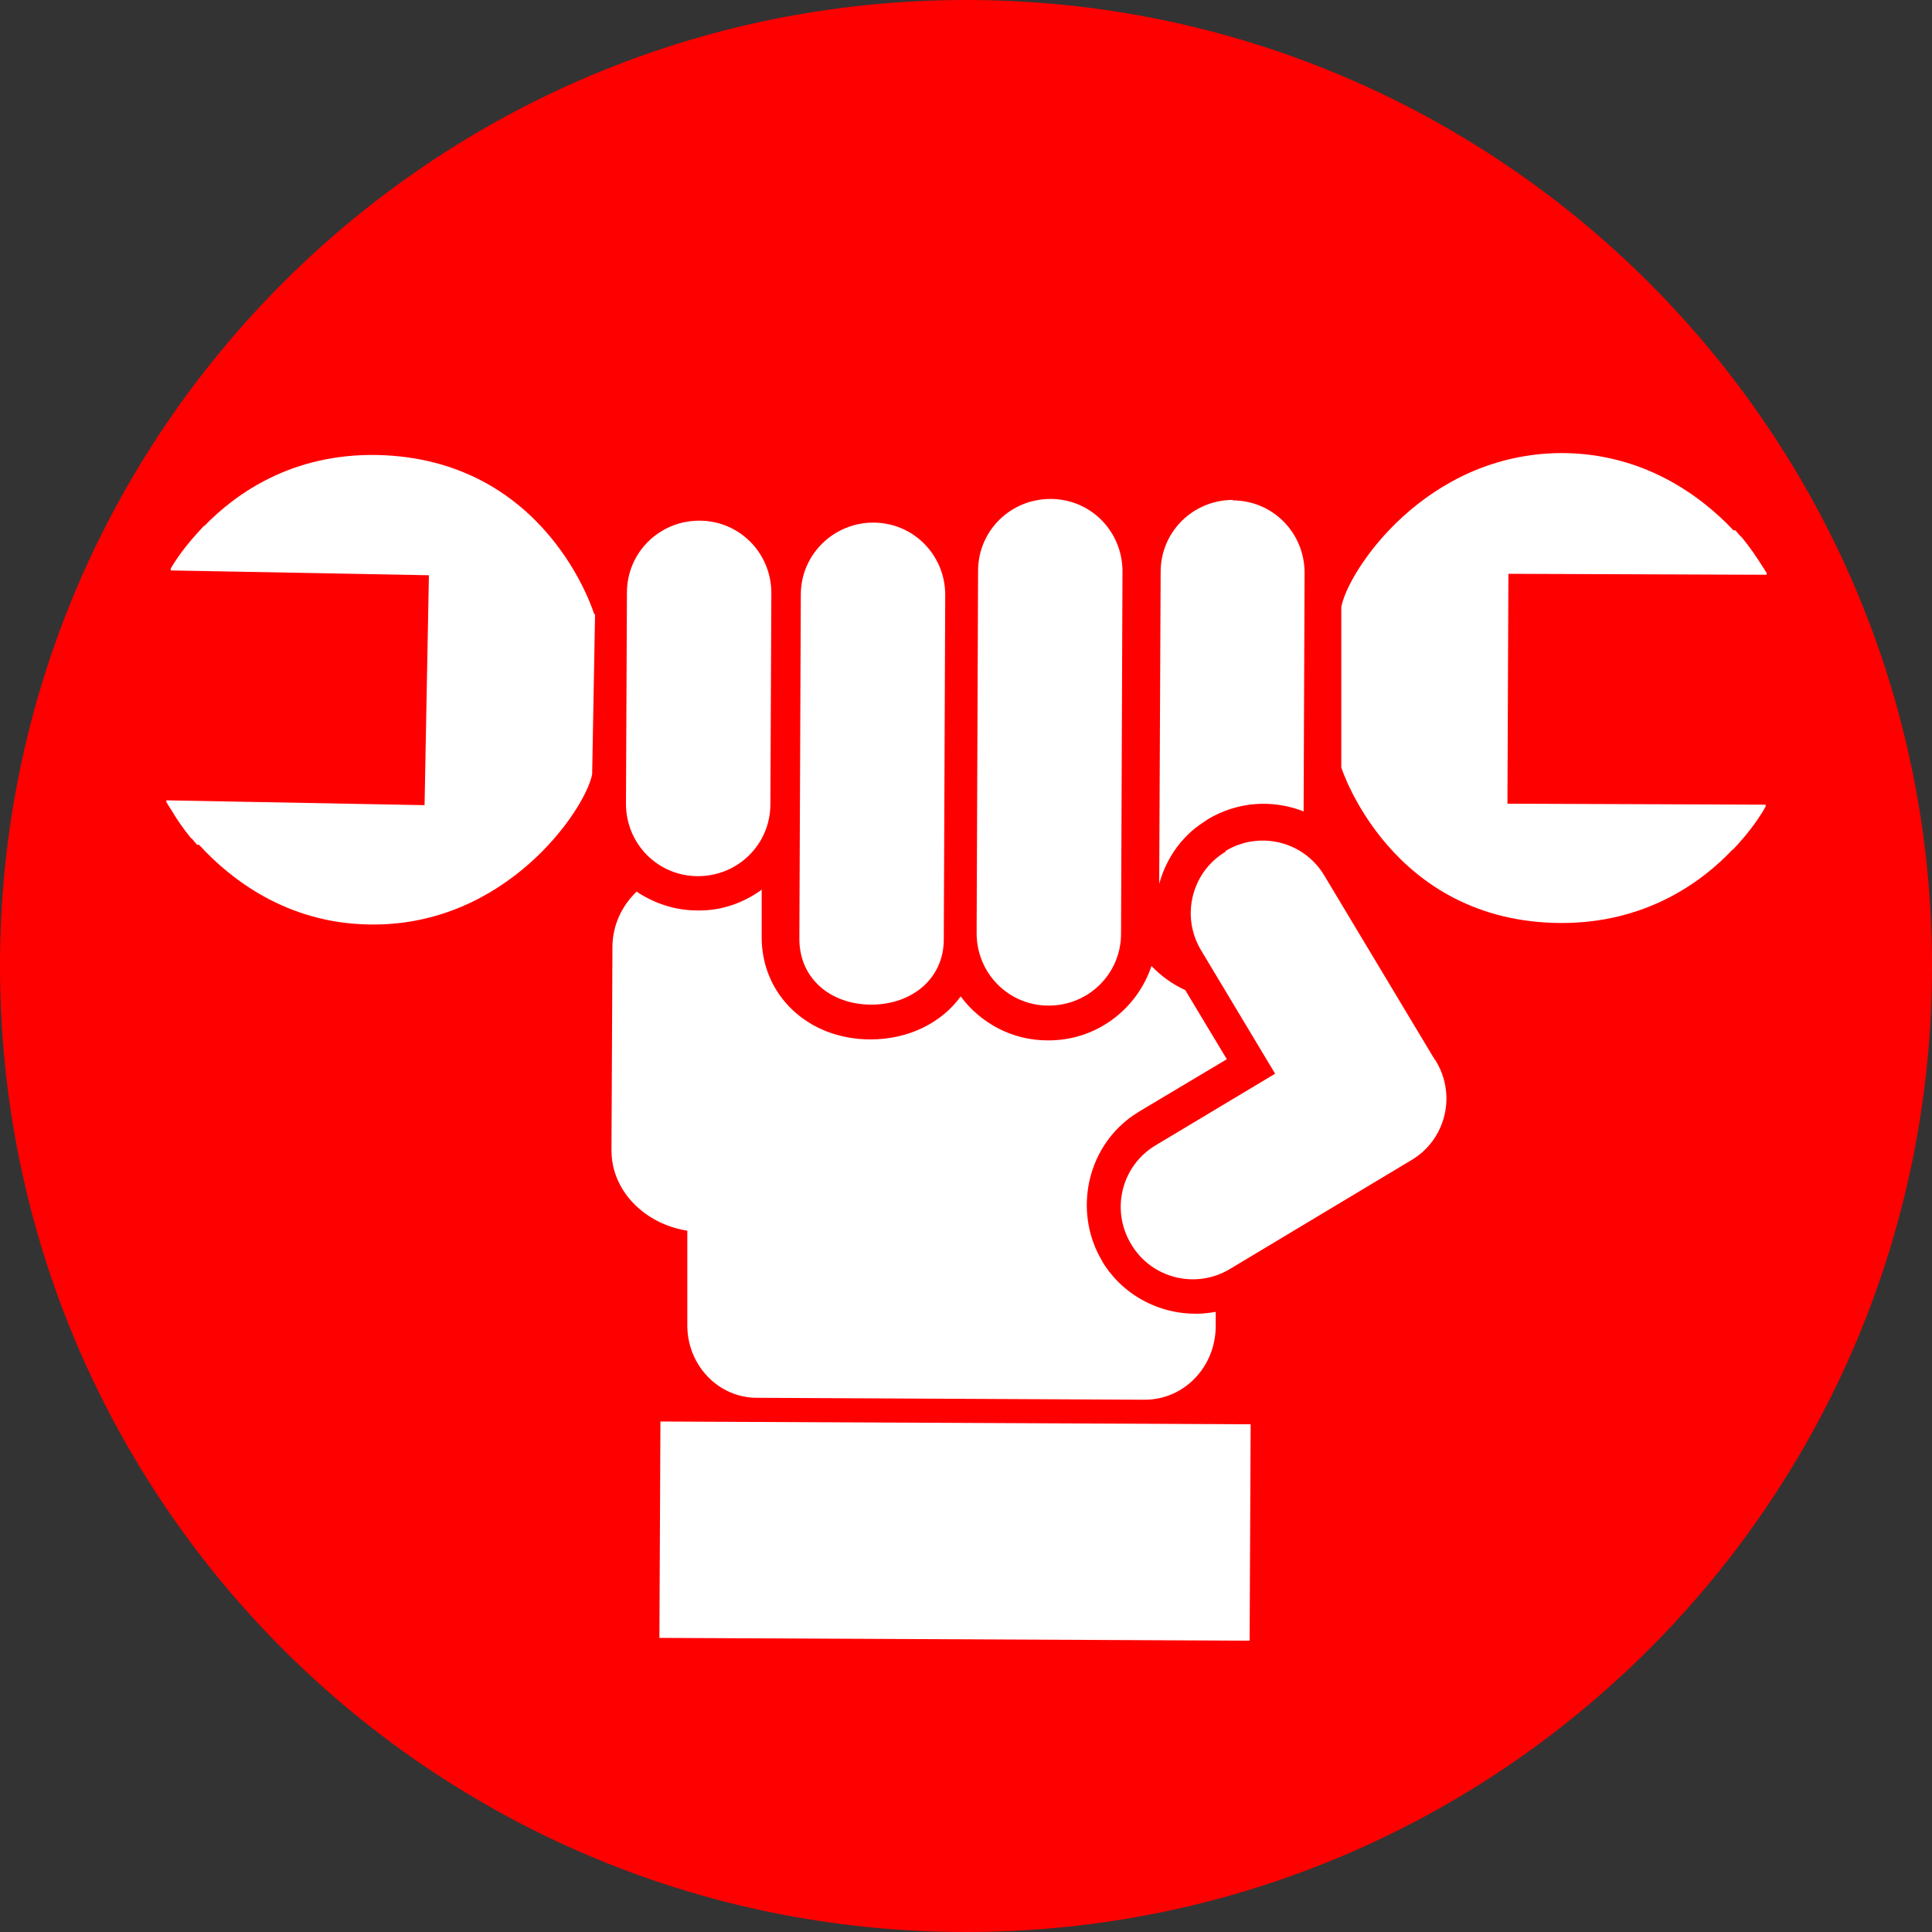
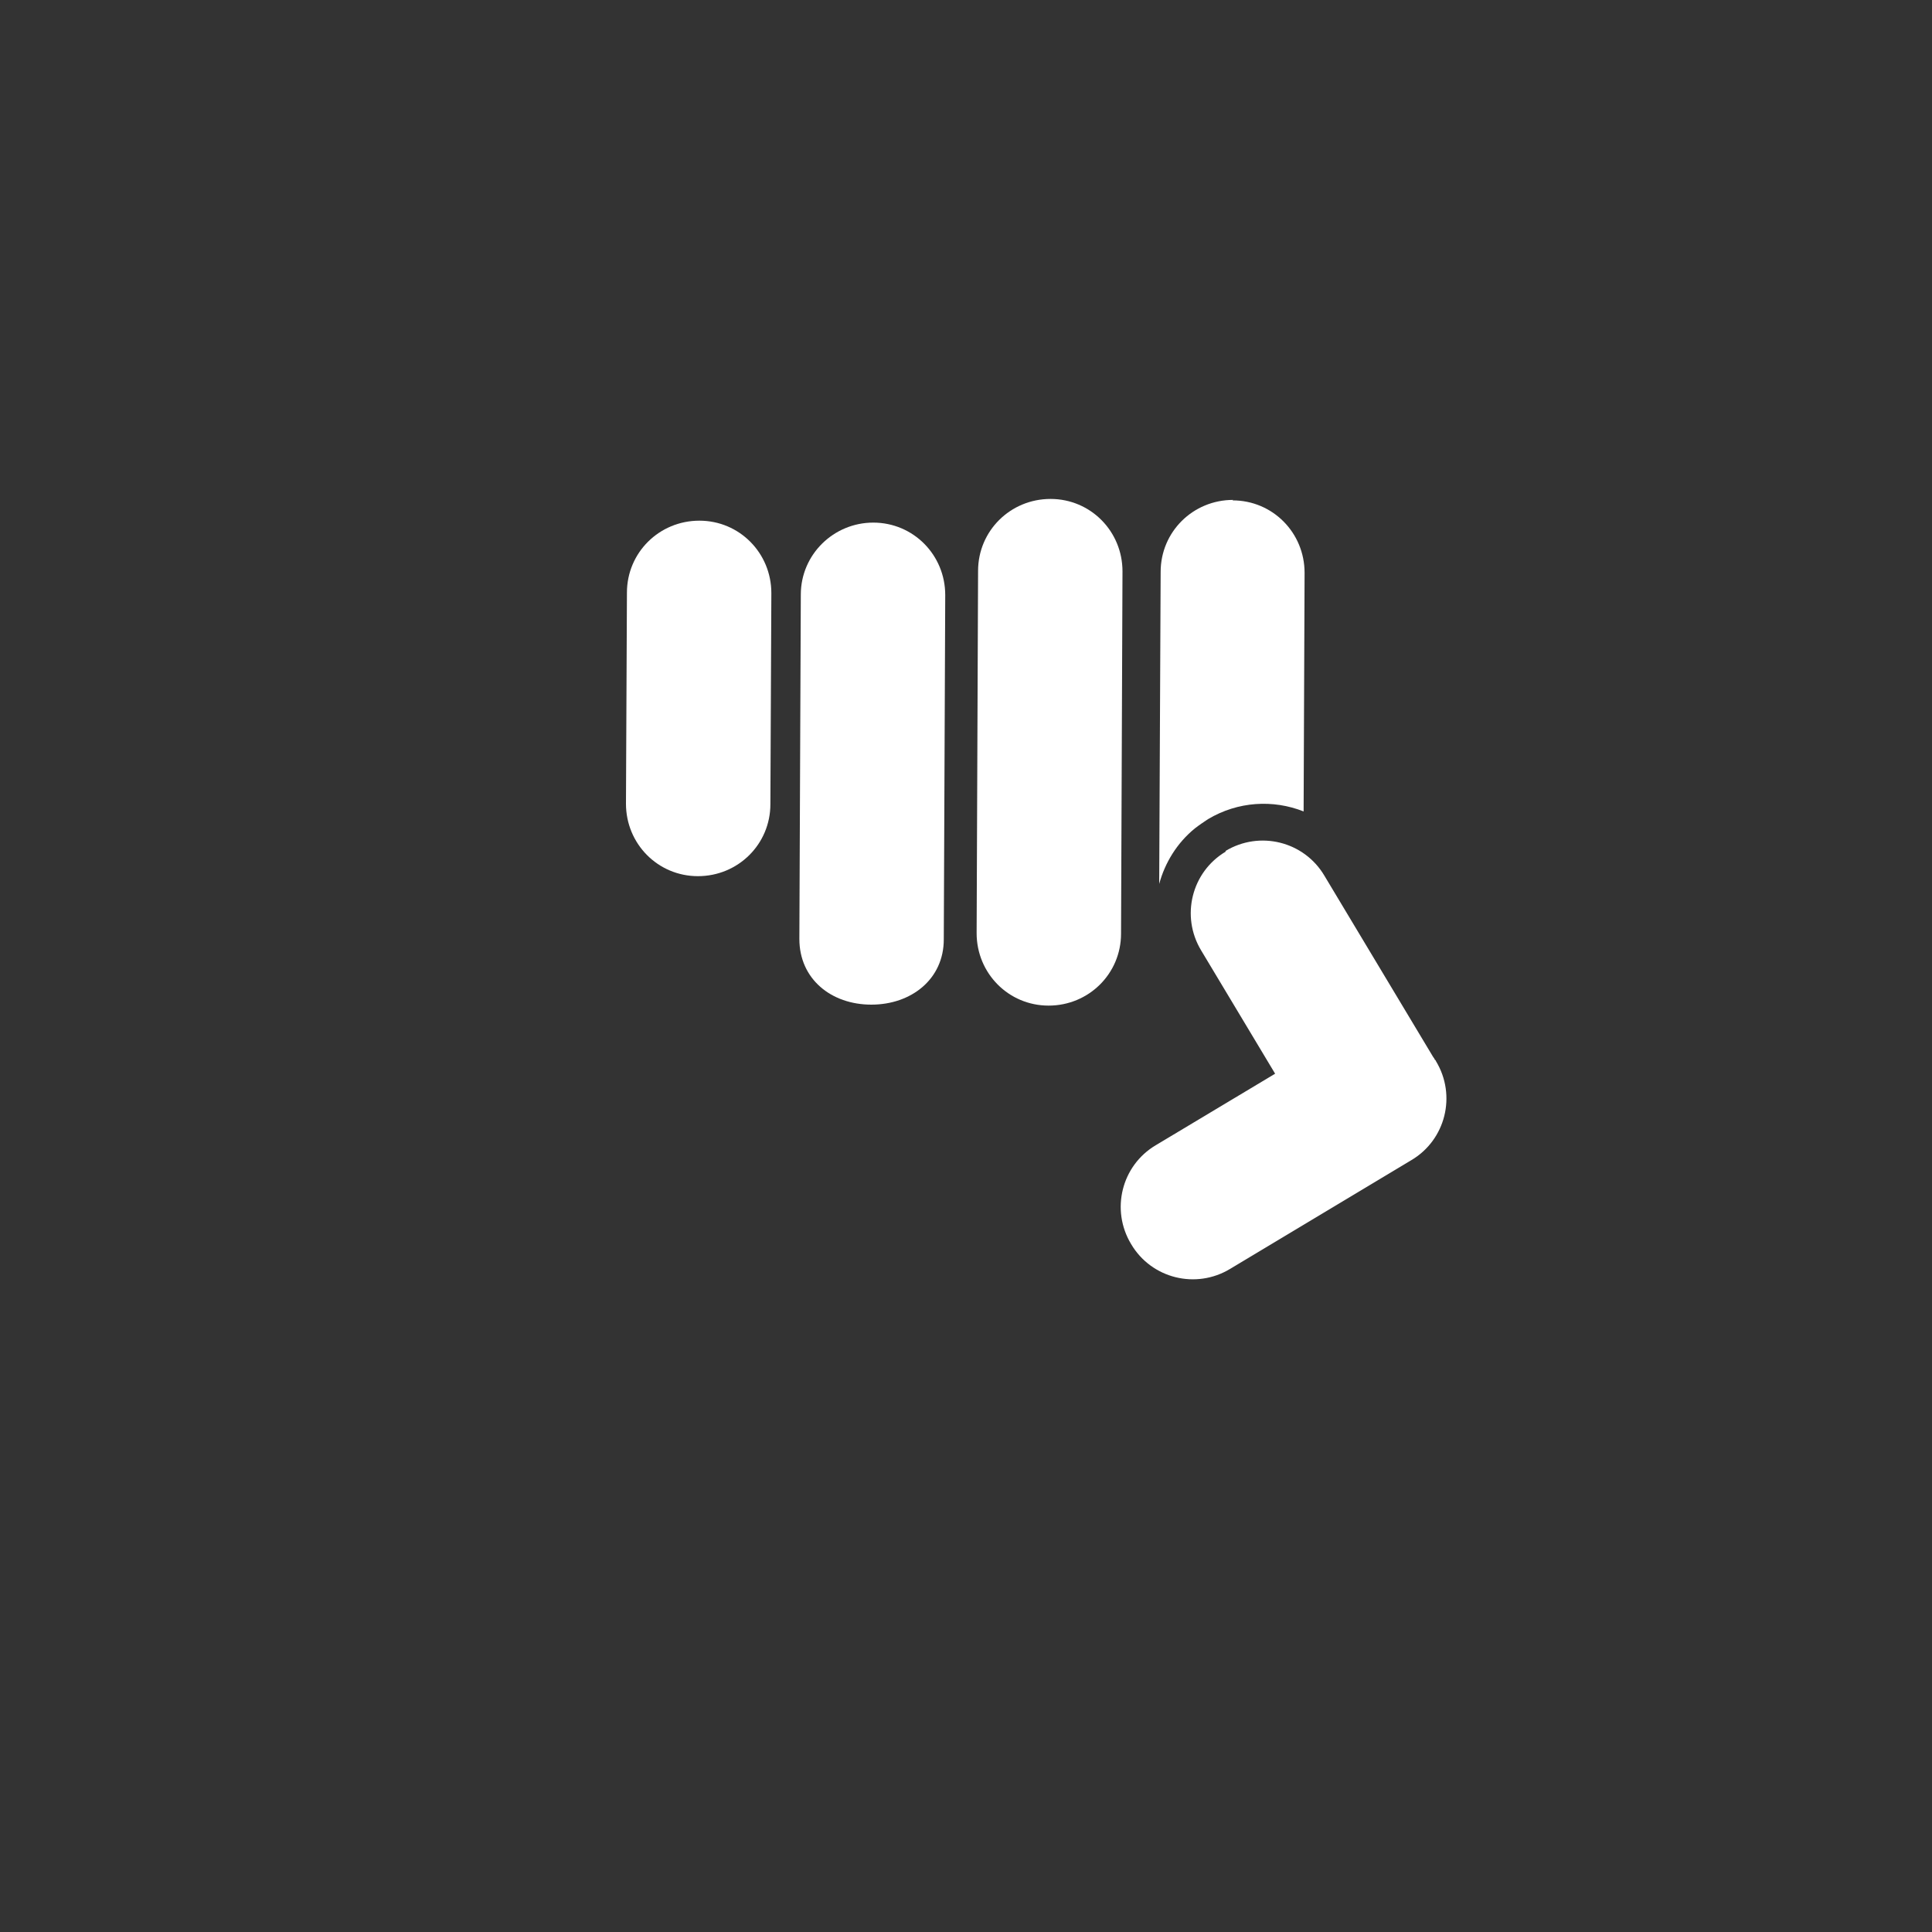
<svg xmlns="http://www.w3.org/2000/svg" id="Layer_1" data-name="Layer 1" viewBox="0 0 40 40">
  <rect x="0" y="0" width="40" height="40" fill="#333333" stroke="none" />
  <defs>
    <style> .cls-1 { fill: red; } .cls-1, .cls-2 { stroke-width: 0px; } .cls-2 { fill: #fff; } </style>
  </defs>
-   <path class="cls-1" d="M40,20c0,11.05-8.95,20-20,20S0,31.05,0,20,8.95,0,20,0s20,8.95,20,20Z" />
  <g>
-     <path class="cls-2" d="M27.77,15.89s1.02,3.21,4.56,3.22c1.73,0,2.89-.83,3.54-1.52h.01c.1-.11.11-.12.11-.12h0c.39-.43.57-.78.57-.78h-.01s.01-.03.01-.03l-5.35-.02.02-4.76,5.35.02s0,0-.01-.03h.01s-.04-.07-.12-.19c-.09-.14-.22-.34-.41-.57h-.04s.03,0,.03,0c-.03-.04-.07-.08-.11-.13h-.04c-.67-.71-1.85-1.59-3.54-1.6-2.84,0-4.45,2.45-4.58,3.19v3.31Z" />
-     <path class="cls-2" d="M12.3,12.71s-.97-3.22-4.5-3.29c-1.74-.03-2.9.78-3.57,1.47h-.01c-.1.11-.11.12-.11.12h0c-.39.42-.58.77-.58.77h.01s-.01.03-.01.03l5.35.1-.09,4.76-5.35-.1s0,0,.01.03h-.01s.04.07.12.19c.08.14.22.35.4.57h.04s-.03,0-.03,0c.03.04.07.08.11.13h.04c.66.72,1.82,1.62,3.51,1.65,2.84.06,4.49-2.38,4.63-3.11l.06-3.31Z" />
    <g>
      <path class="cls-2" d="M20.22,19.32c0,.83.66,1.5,1.49,1.5.83,0,1.5-.66,1.5-1.49l.03-7.5c0-.83-.66-1.5-1.49-1.5-.83,0-1.5.66-1.5,1.49l-.03,7.5Z" />
      <path class="cls-2" d="M19.57,12.32c0-.83-.66-1.5-1.49-1.5-.82,0-1.5.66-1.5,1.49l-.03,7.13c0,.83.66,1.36,1.49,1.36.83,0,1.5-.53,1.5-1.35l.03-7.13Z" />
      <path class="cls-2" d="M15.95,16.65l.02-4.37c0-.83-.66-1.5-1.49-1.5-.83,0-1.5.66-1.5,1.49l-.02,4.37c0,.83.66,1.5,1.49,1.5s1.5-.66,1.5-1.49Z" />
      <path class="cls-2" d="M25.53,10.35c-.83,0-1.5.66-1.5,1.49l-.03,6.46c.12-.44.37-.85.74-1.15.09-.07.18-.13.27-.19.62-.37,1.35-.41,1.98-.16l.02-4.94c0-.83-.66-1.5-1.49-1.5Z" />
      <path class="cls-2" d="M25.38,17.63c-.71.42-.94,1.34-.51,2.05l1.53,2.55-2.47,1.48c-.71.42-.94,1.34-.51,2.05.42.71,1.34.94,2.05.51l3.75-2.25c.71-.42.94-1.34.51-2.05,0-.01-.02-.03-.03-.04,0-.02-.02-.03-.03-.05l-2.25-3.75c-.42-.71-1.34-.94-2.05-.51Z" />
-       <rect class="cls-2" x="17.53" y="25.59" width="4.48" height="12.22" transform="translate(-12.02 51.32) rotate(-89.73)" />
-       <path class="cls-2" d="M22.82,26.11c-.57-.95-.36-2.21.5-2.91.08-.07.18-.13.27-.19l1.81-1.08-.86-1.43c-.26-.12-.5-.29-.7-.5-.3.9-1.15,1.55-2.15,1.54-.74,0-1.39-.36-1.8-.91-.4.55-1.08.89-1.87.89-1.29,0-2.26-.92-2.25-2.13v-.97c-.37.27-.83.44-1.33.43-.47,0-.9-.15-1.26-.39-.31.3-.49.69-.5,1.12l-.02,4.24c0,.83.68,1.52,1.57,1.66v1.94c-.01.84.64,1.52,1.44,1.52l8.03.04c.81,0,1.46-.67,1.47-1.51v-.31c-.9.17-1.86-.22-2.36-1.06Z" />
    </g>
  </g>
</svg>